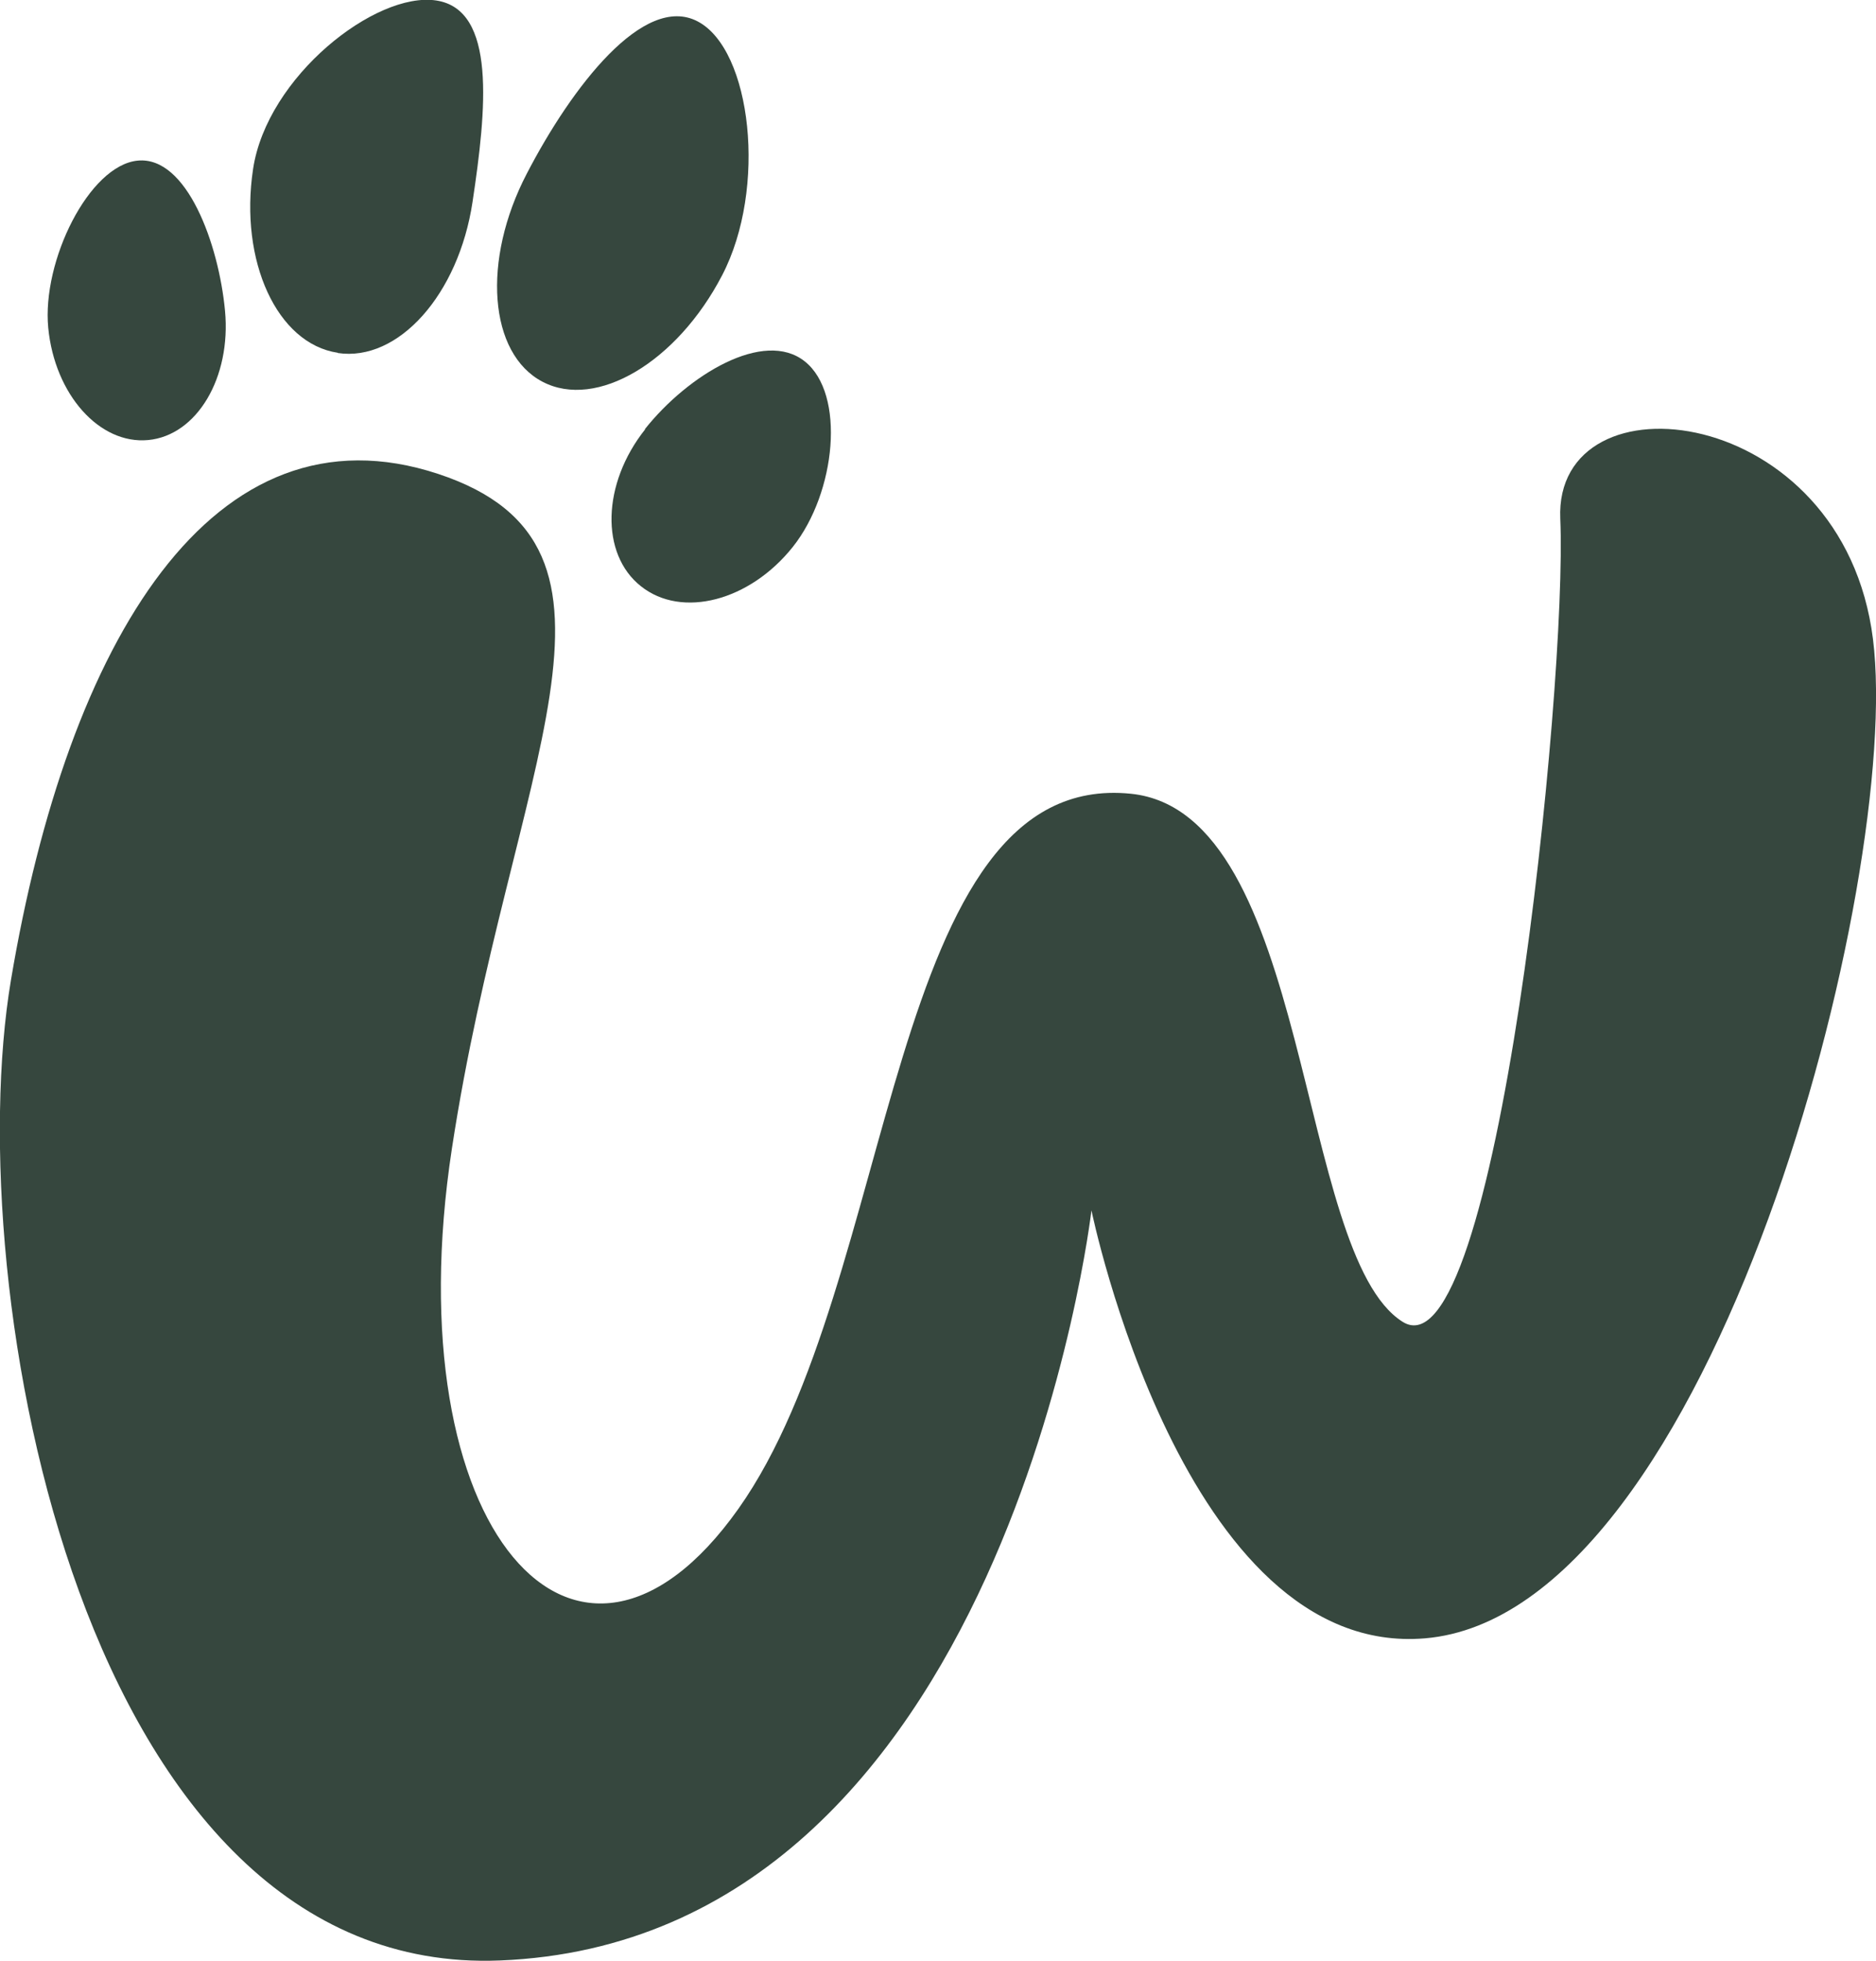
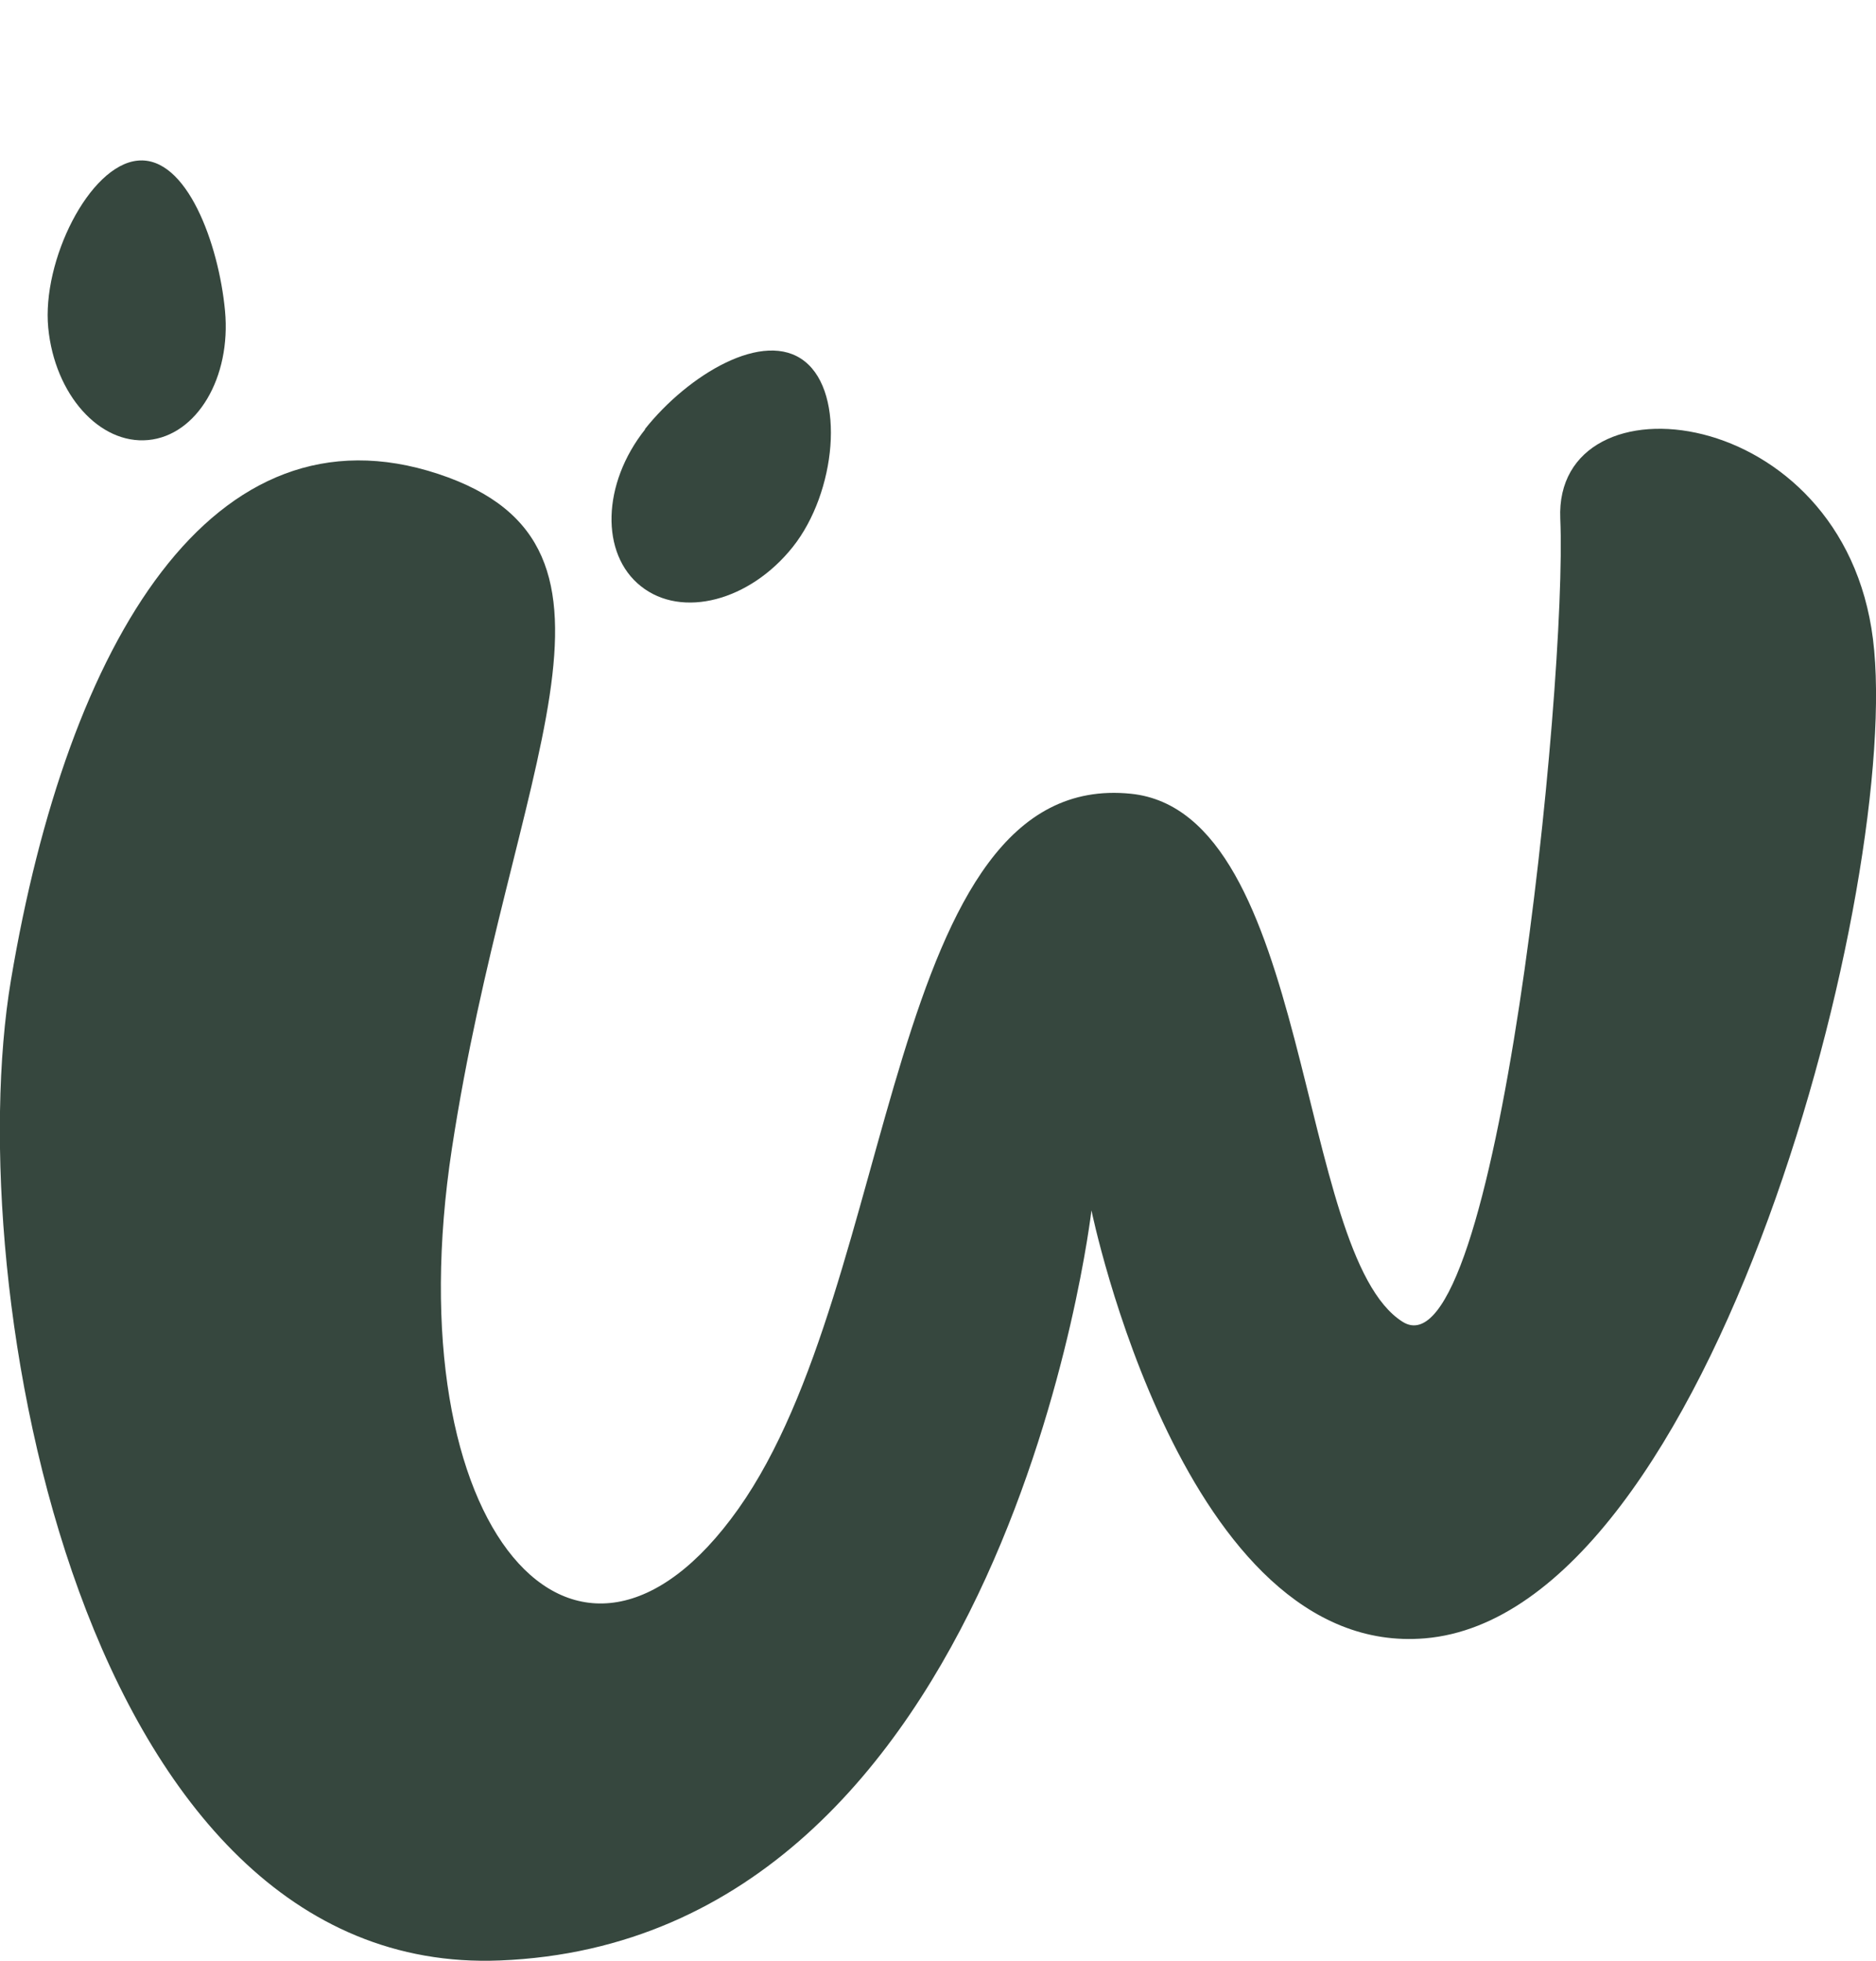
<svg xmlns="http://www.w3.org/2000/svg" id="Ebene_1" data-name="Ebene 1" viewBox="0 0 80.87 84.49">
  <defs>
    <style>
      .cls-1 {
        fill: #36473e;
      }
    </style>
  </defs>
  <path class="cls-1" d="M67.26,22.35c.31,7.2-2.75,37.17-6.8,34.6-4.62-2.92-3.89-21.95-11.71-22.75-10.61-1.08-9.98,21.03-16.92,30.81-6.94,9.79-14.86.91-12.35-15.52,2.51-16.43,8.92-25.93-.59-29.07C9.2,17.22,2.93,27.58.47,42.24c-2.21,13.18,3.02,42.96,21.08,42.23,21.86-.87,25.5-32.32,25.5-32.32,0,0,3.96,19.32,14.38,18.44,12.43-1.05,20.59-32.81,19.31-43.05-1.28-10.23-13.76-11.57-13.48-5.19" />
  <path class="cls-1" d="M6.39,18.96c2.1-.2,3.58-2.69,3.31-5.57s-1.65-6.67-3.76-6.47c-2.1.2-4.14,4.33-3.86,7.21.28,2.87,2.21,5.03,4.31,4.83" />
-   <path class="cls-1" d="M14.56,15.21c2.61.39,5.21-2.52,5.81-6.51.6-3.98,1.04-8.29-1.57-8.68-2.61-.39-7.29,3.28-7.89,7.26-.6,3.98,1.04,7.53,3.65,7.92" />
-   <path class="cls-1" d="M23.39,16.45c2.32,1.21,5.79-.84,7.74-4.59,1.95-3.74,1.27-9.73-1.06-10.94-2.32-1.21-5.42,2.82-7.36,6.56-1.95,3.74-1.64,7.76.68,8.97" />
  <path class="cls-1" d="M27.81,18.5c-1.86,2.34-1.94,5.37-.18,6.76,1.76,1.4,4.69.64,6.55-1.7,1.86-2.34,2.28-6.59.51-7.99-1.76-1.4-5.03.58-6.89,2.92" />
</svg>